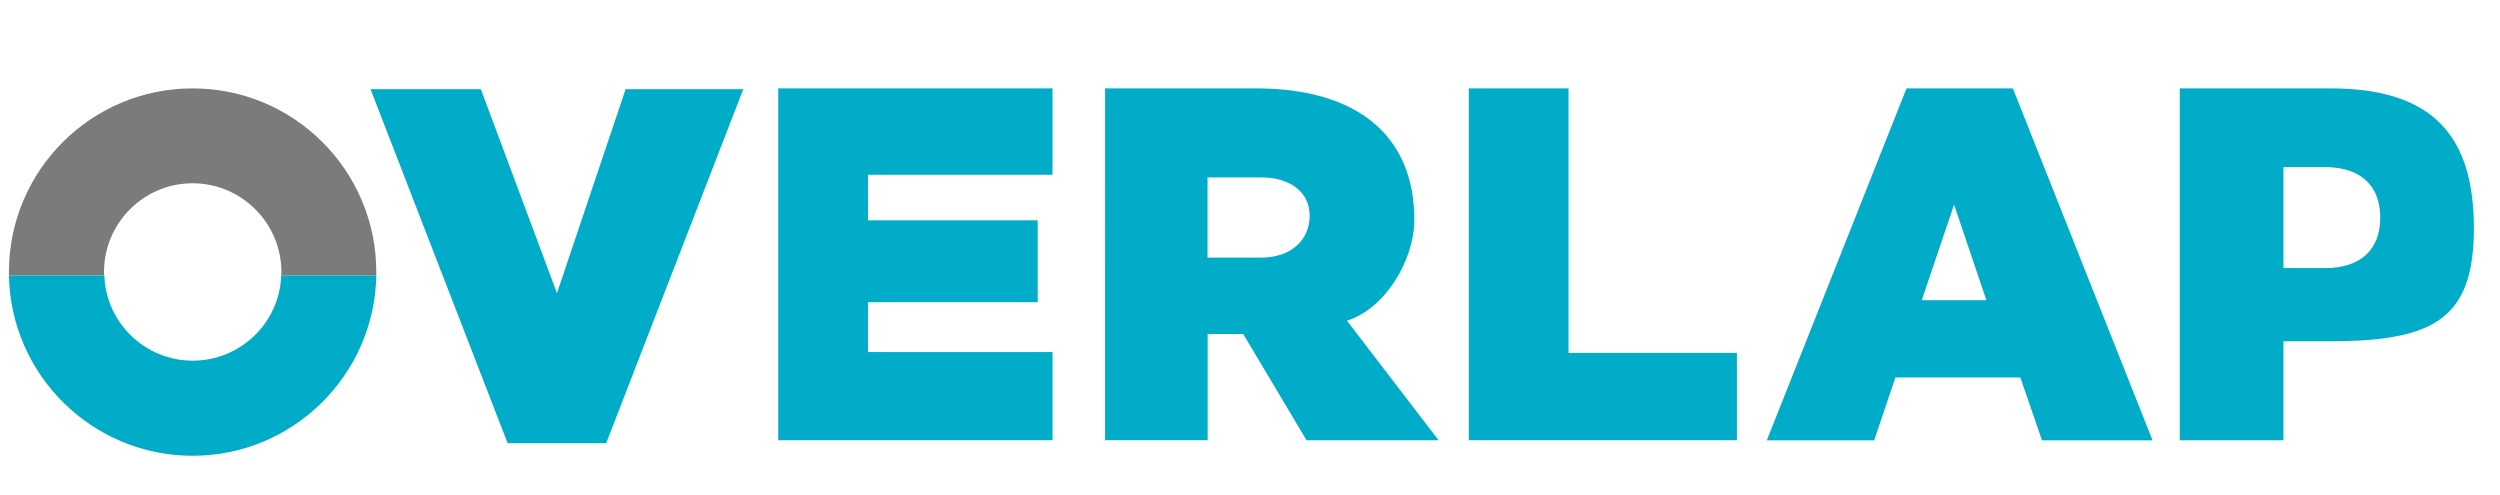
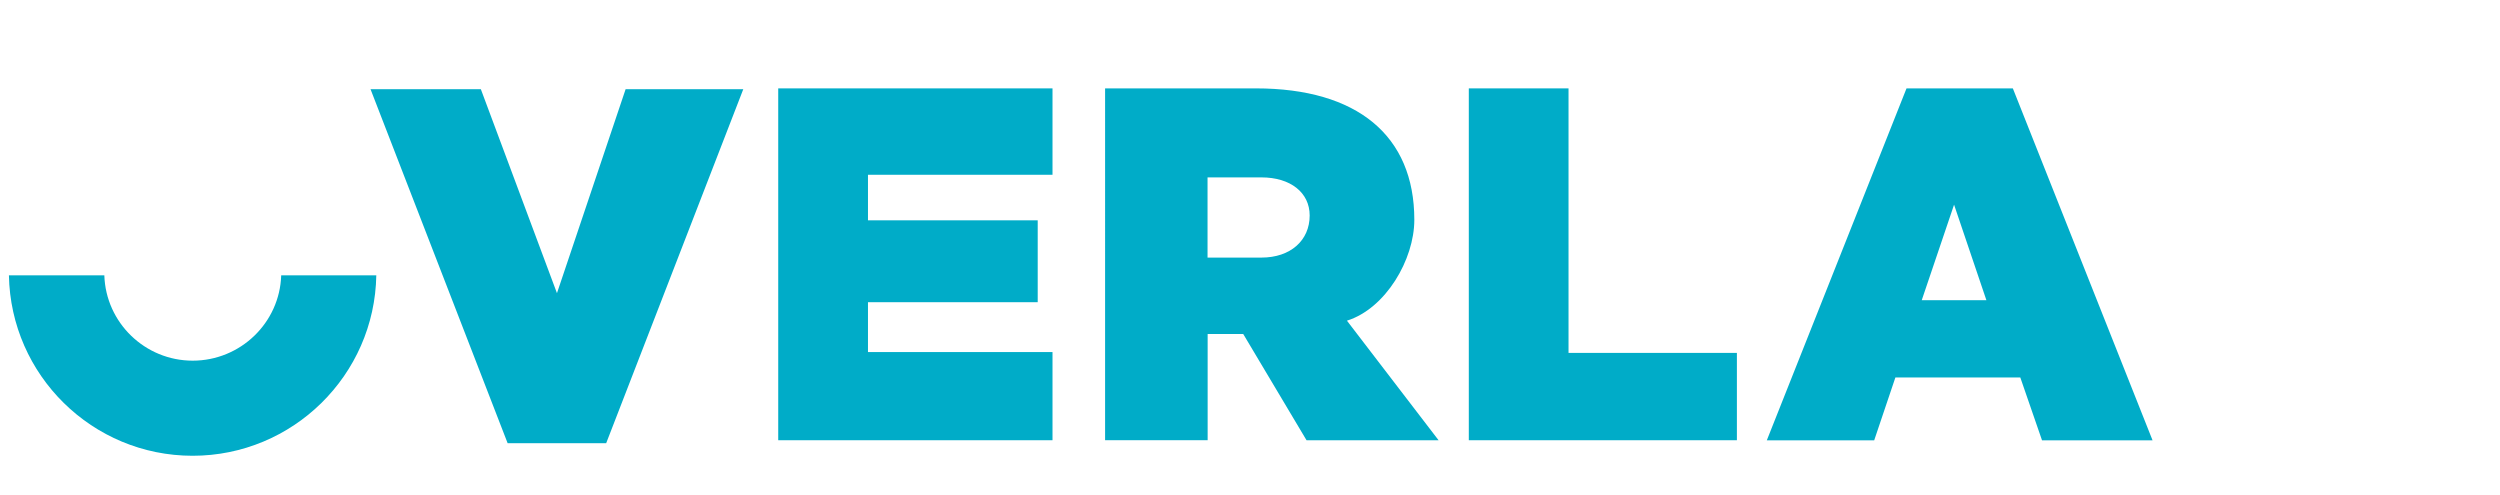
<svg xmlns="http://www.w3.org/2000/svg" id="Layer_1" data-name="Layer 1" viewBox="0 0 238.17 47.2">
  <defs>
    <style>
      .cls-1 {
        fill: #00acc8;
      }

      .cls-2 {
        fill: none;
      }

      .cls-3 {
        fill: #7b7b7b;
      }
    </style>
  </defs>
  <g>
    <path class="cls-1" d="m70.81,8.5l-13.06,33.72h-9.39l-13.06-33.72h10.51l7.25,19.43,6.54-19.43h11.22Z" />
    <path class="cls-1" d="m82.69,16.65v4.34h16.17v7.8h-16.17v4.75h17.58v8.4h-26.13V8.42h26.13v8.23h-17.58Z" />
    <path class="cls-1" d="m124.47,41.94l-6.03-10.12h-3.39v10.12h-9.77V8.42h14.37c9.64,0,15.09,4.49,15.09,12.52,0,3.8-2.74,8.46-6.42,9.61l8.73,11.39h-12.58Zm-9.43-17.4h5.14c2.76,0,4.59-1.63,4.59-4.01,0-2.19-1.84-3.63-4.59-3.63h-5.14v7.64Z" />
    <path class="cls-1" d="m165.47,33.62v8.32h-25.54V8.42h9.5v25.2h16.04Z" />
    <path class="cls-1" d="m192.46,35.96h-11.89l-2.02,5.99h-10.23l13.31-33.53h10.13l13.31,33.53h-10.53l-2.07-5.99Zm-3.22-7.36l-3.08-9.1-3.08,9.1h6.16Z" />
-     <path class="cls-1" d="m235.68,21.73c0,8.53-3.67,10.78-13.65,10.78h-4.49v9.43h-9.88V8.42h14.37c9.98,0,13.65,4.78,13.65,13.31Zm-8.92-1c0-3.1-1.92-4.81-5.26-4.81h-3.96v9.62h3.96c3.34,0,5.26-1.71,5.26-4.81Z" />
  </g>
  <g>
    <path class="cls-2" d="m18.36,34.36c4.57,0,8.3-3.62,8.44-8.13.02-.1.02-.21.02-.31,0-4.68-3.79-8.46-8.46-8.46s-8.44,3.79-8.44,8.46c0,.1,0,.21.02.31.14,4.51,3.87,8.13,8.42,8.13Z" />
    <path class="cls-1" d="m18.36,34.36c-4.55,0-8.28-3.62-8.42-8.13H.85c.17,9.52,7.95,17.19,17.5,17.19s17.34-7.68,17.5-17.19h-9.06c-.14,4.51-3.87,8.13-8.44,8.13Z" />
-     <path class="cls-3" d="m18.36,8.42C8.69,8.42.85,16.24.85,25.92v.31h9.08c-.02-.1-.02-.21-.02-.31,0-4.68,3.79-8.46,8.44-8.46s8.46,3.79,8.46,8.46c0,.1,0,.21-.02.31h9.06v-.31c0-9.68-7.84-17.5-17.5-17.5Z" />
  </g>
</svg>